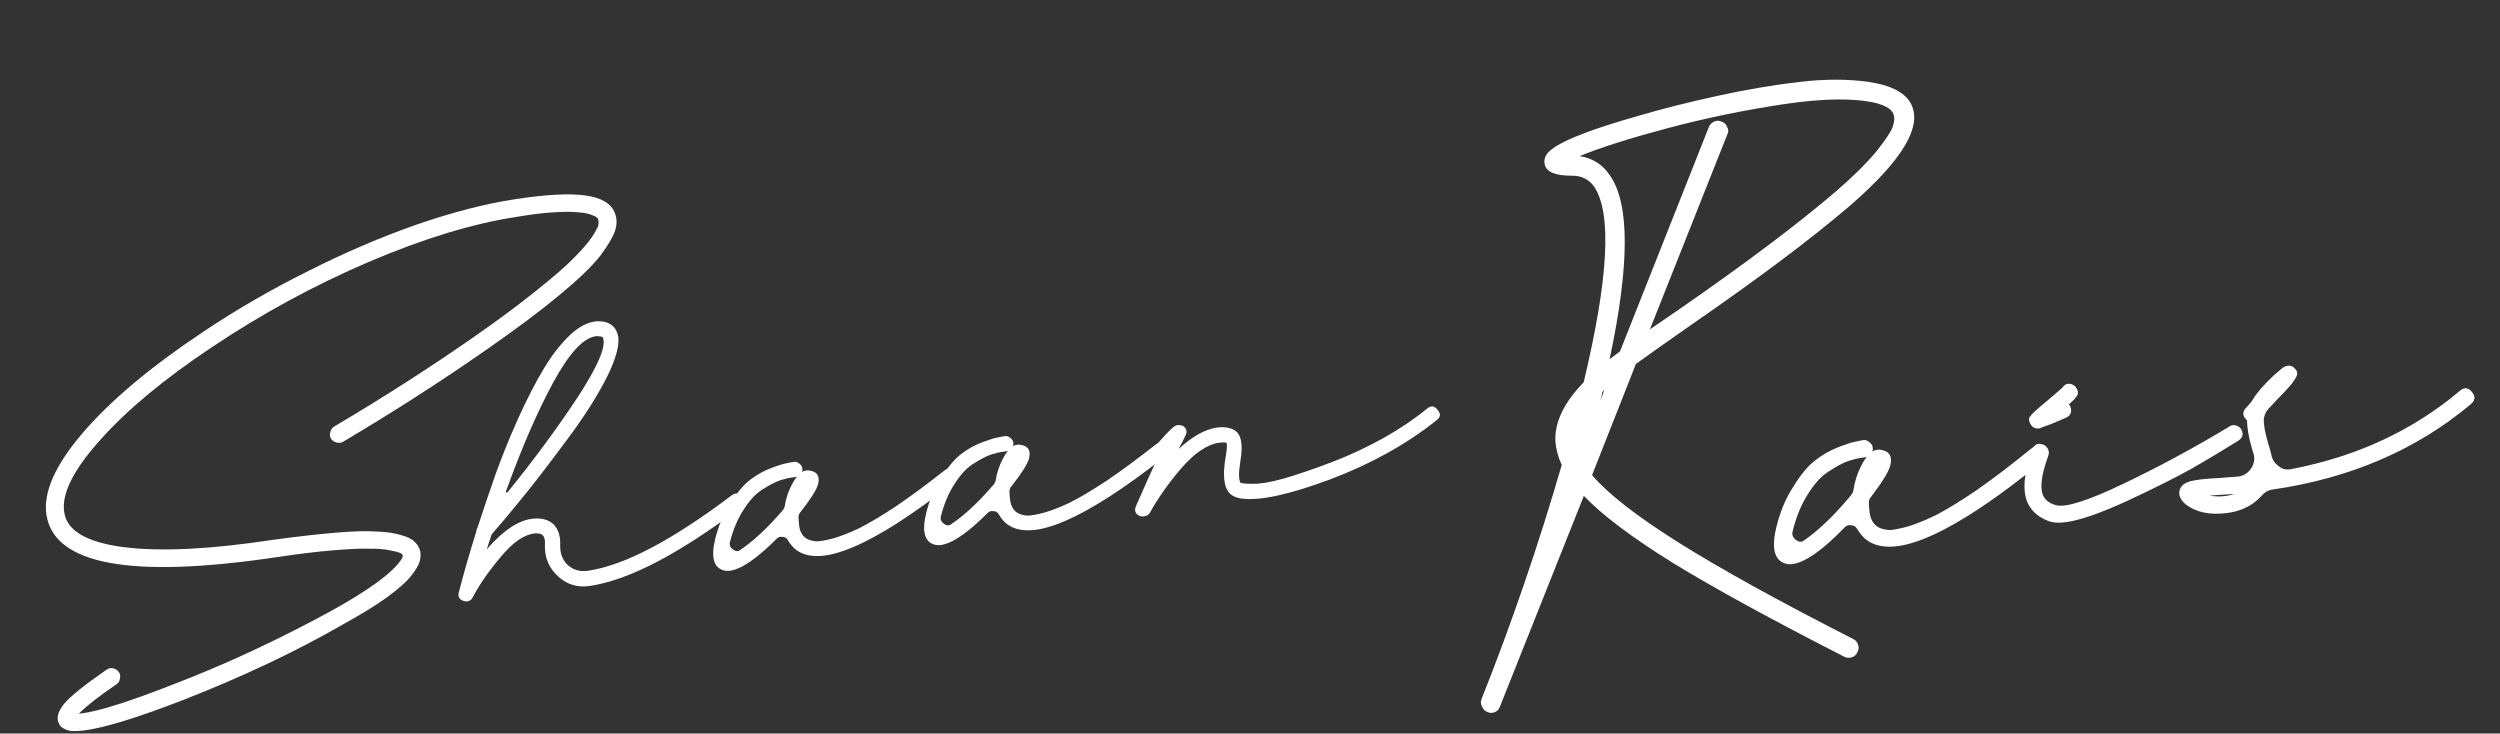
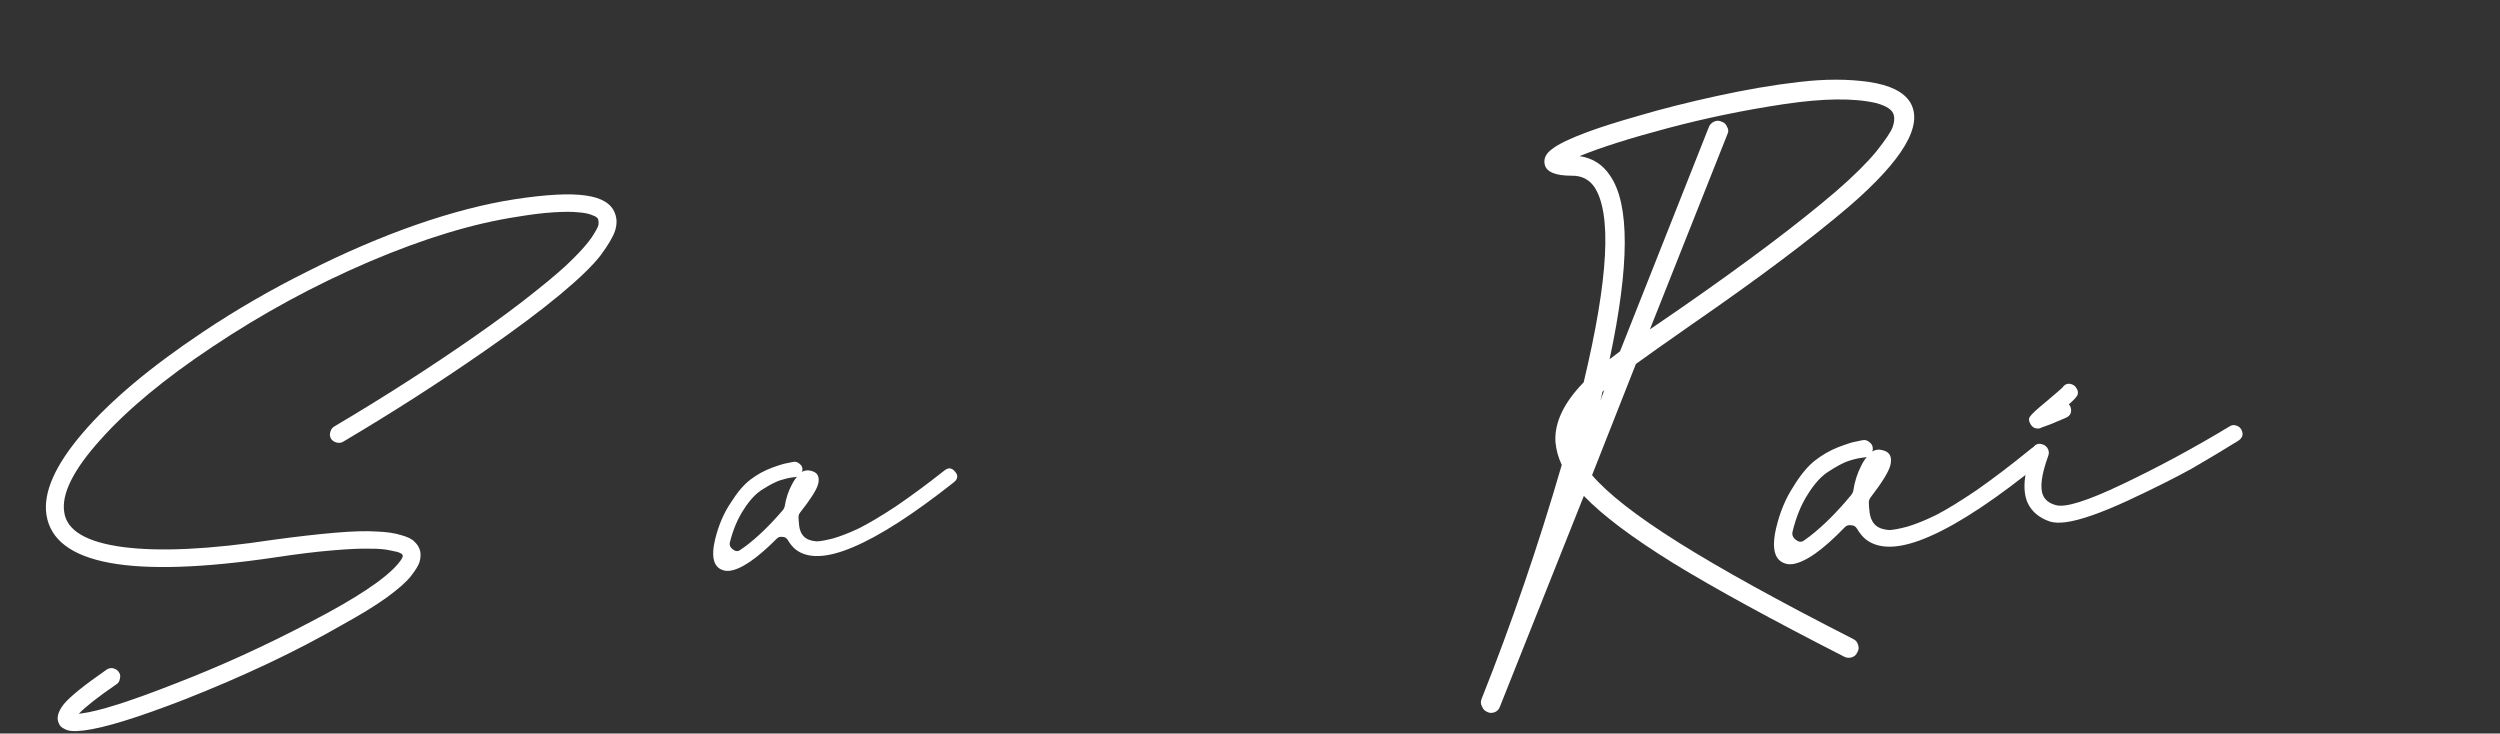
<svg xmlns="http://www.w3.org/2000/svg" width="426" height="125" viewBox="0 0 426 125" fill="none">
  <rect x="0" y="0" width="426" height="125" fill="#333333" stroke="none" />
  <path d="M104.8 36.38C105.135 37.269 105.144 38.225 104.828 39.249C104.512 40.272 103.689 41.685 102.359 43.488C101.023 45.238 98.693 47.491 95.37 50.249C92.047 53.007 87.803 56.178 82.638 59.762C75.02 65.067 66.968 70.234 58.481 75.263C58.173 75.465 57.79 75.511 57.331 75.403C56.927 75.288 56.623 75.079 56.418 74.776C56.206 74.419 56.158 74.042 56.275 73.645C56.385 73.194 56.622 72.864 56.985 72.656C65.369 67.694 73.318 62.594 80.833 57.356C84.923 54.505 88.406 51.919 91.284 49.599C94.216 47.272 96.347 45.425 97.676 44.06C99.061 42.687 100.106 41.493 100.812 40.477C101.511 39.407 101.895 38.704 101.964 38.367C102.026 37.977 102.013 37.65 101.924 37.387C101.91 37.28 101.842 37.178 101.719 37.084C101.589 36.936 101.233 36.761 100.651 36.558C100.07 36.355 99.33 36.227 98.434 36.172C97.53 36.063 96.168 36.066 94.347 36.178C92.581 36.284 90.526 36.535 88.185 36.93C80.653 38.068 72.217 40.628 62.876 44.613C53.589 48.59 44.688 53.423 36.173 59.112C28.015 64.538 21.646 69.828 17.068 74.981C12.484 80.081 10.443 84.187 10.947 87.298C11.395 90.416 14.731 92.389 20.953 93.216C27.229 94.037 35.77 93.624 46.574 91.978C50.62 91.43 54.129 91.029 57.1 90.776C60.072 90.523 62.427 90.454 64.165 90.57C65.897 90.633 67.314 90.843 68.416 91.201C69.511 91.505 70.254 91.879 70.643 92.324C71.081 92.708 71.395 93.217 71.587 93.85C71.716 94.436 71.684 95.069 71.492 95.749C71.293 96.375 70.786 97.203 69.97 98.232C69.202 99.201 67.825 100.408 65.838 101.854C63.9 103.239 61.396 104.776 58.328 106.463C50.498 110.974 41.55 115.211 31.483 119.174C23.478 122.284 17.749 124.05 14.299 124.471C13.477 124.571 12.786 124.6 12.224 124.559C11.718 124.512 11.314 124.397 11.013 124.215C10.719 124.087 10.507 123.948 10.377 123.8C10.254 123.706 10.151 123.554 10.069 123.345C9.564 122.422 9.838 121.295 10.894 119.963C11.956 118.684 14.354 116.751 18.088 114.162C18.444 113.899 18.82 113.799 19.218 113.86C19.676 113.968 20.008 114.174 20.213 114.477C20.48 114.827 20.555 115.201 20.438 115.598C20.383 116.042 20.201 116.366 19.893 116.567C16.769 118.699 14.618 120.384 13.439 121.621C13.549 121.608 13.685 121.591 13.85 121.571C16.808 121.21 22.128 119.522 29.812 116.506C37.503 113.544 45.208 110.033 52.927 105.973C60.653 101.967 65.605 98.682 67.785 96.119C68.463 95.325 68.734 94.827 68.597 94.625C68.577 94.463 68.451 94.342 68.218 94.261C68.033 94.119 67.486 93.967 66.575 93.805C65.658 93.588 64.478 93.486 63.033 93.498C61.637 93.45 59.535 93.542 56.728 93.775C53.921 94.008 50.689 94.403 47.033 94.958C22.303 98.631 9.264 96.228 7.917 87.75C7.325 83.938 9.38 79.284 14.081 73.787C18.783 68.29 25.597 62.563 34.522 56.605C40.215 52.793 46.202 49.327 52.482 46.209C58.756 43.036 64.903 40.399 70.922 38.297C76.996 36.189 82.597 34.74 87.726 33.95C93.018 33.14 97.023 32.925 99.741 33.305C102.513 33.678 104.199 34.703 104.8 36.38Z" fill="white" />
-   <path d="M124.657 84.422C125.369 83.897 125.965 83.989 126.443 84.696C126.977 85.397 126.911 85.979 126.246 86.443C115.785 94.339 107.255 98.798 100.654 99.822C98.203 100.231 96.133 99.471 94.444 97.544C93.336 96.257 92.807 94.707 92.857 92.896C92.919 92.068 92.793 91.509 92.479 91.219C92.28 90.97 91.849 90.858 91.185 90.885C89.371 91.051 87.449 92.353 85.421 94.788C83.385 97.17 81.76 99.501 80.546 101.783C80.375 102.187 80.043 102.419 79.55 102.479C79.385 102.499 79.187 102.469 78.954 102.388C78.256 102.144 78 101.656 78.186 100.922C79.044 97.59 80.03 94.16 81.143 90.633C81.163 90.357 81.242 90.101 81.38 89.865C82.423 86.675 83.457 83.622 84.479 80.707C85.55 77.732 86.823 74.595 88.298 71.297C89.821 67.939 91.296 65.078 92.722 62.716C94.148 60.354 95.684 58.416 97.328 56.903C99.027 55.383 100.661 54.664 102.228 54.746C103.851 54.822 104.863 55.573 105.266 57.001C105.682 58.537 105.046 60.994 103.359 64.373C101.665 67.698 99.364 71.288 96.458 75.143C93.606 78.992 91.146 82.192 89.076 84.742C87.054 87.231 85.289 89.334 83.781 91.049C83.5 91.904 83.218 92.759 82.937 93.614C85.802 90.311 88.473 88.562 90.951 88.37C92.382 88.25 93.508 88.577 94.329 89.352C95.156 90.181 95.532 91.394 95.455 92.99C95.44 94.195 95.791 95.219 96.509 96.061C97.528 97.086 98.774 97.481 100.246 97.246C106.415 96.33 114.552 92.055 124.657 84.422ZM86.201 83.779C86.208 83.833 86.242 83.884 86.304 83.931C86.366 83.978 86.42 83.972 86.468 83.911C90.992 78.326 94.981 72.916 98.437 67.681C101.885 62.392 103.323 59.016 102.749 57.554C102.674 57.399 102.441 57.318 102.051 57.311C101.88 57.278 101.712 57.271 101.548 57.291C99.412 57.551 96.99 60.172 94.281 65.152C91.572 70.132 88.879 76.341 86.201 83.779Z" fill="white" />
  <path d="M160.949 80.159C161.607 79.641 162.199 79.705 162.725 80.352C163.306 80.993 163.244 81.602 162.539 82.18C155.66 87.614 149.951 91.292 145.41 93.214C140.924 95.129 137.631 95.257 135.531 93.598C135.032 93.167 134.605 92.645 134.249 92.032C134.037 91.674 133.736 91.492 133.346 91.485C132.949 91.424 132.627 91.518 132.381 91.767C128.975 95.191 126.286 97.024 124.314 97.264C123.986 97.304 123.678 97.287 123.39 97.213C121.611 96.773 121.106 94.975 121.876 91.818C122.467 89.448 123.348 87.399 124.521 85.669C125.632 83.893 126.745 82.581 127.862 81.733C128.979 80.886 130.174 80.22 131.448 79.737C132.776 79.246 133.687 78.971 134.18 78.911C134.721 78.79 135.128 78.713 135.402 78.68C135.737 78.694 136.032 78.822 136.285 79.065C136.593 79.301 136.743 79.611 136.736 79.994C136.756 80.156 136.718 80.297 136.622 80.418C137.143 80.136 137.663 80.073 138.183 80.228C139.326 80.472 139.729 81.243 139.393 82.542C139.125 83.505 138.103 85.106 136.328 87.347C136.184 87.529 136.098 87.731 136.071 87.953C136.07 88.391 136.09 88.771 136.131 89.094C136.205 90.562 136.742 91.509 137.741 91.934C138.151 92.103 138.637 92.207 139.198 92.248C139.808 92.229 140.732 92.061 141.971 91.746C143.259 91.37 144.69 90.813 146.265 90.073C147.889 89.274 149.985 88.033 152.553 86.352C155.115 84.618 157.914 82.553 160.949 80.159ZM133.7 86.355C133.914 84.961 134.336 83.679 134.967 82.508C135.235 81.983 135.516 81.566 135.81 81.256C135.701 81.269 135.591 81.283 135.482 81.296C135.372 81.309 135.235 81.326 135.071 81.346C134.414 81.426 133.684 81.597 132.883 81.859C132.137 82.114 131.171 82.615 129.986 83.362C128.849 84.047 127.77 85.191 126.748 86.793C125.72 88.34 124.927 90.215 124.37 92.416C124.267 92.921 124.459 93.335 124.944 93.659C125.375 93.989 125.793 93.993 126.197 93.67C126.505 93.469 126.786 93.27 127.04 93.075C129.122 91.508 131.253 89.443 133.433 86.88C133.529 86.758 133.618 86.584 133.7 86.355Z" fill="white" />
-   <path d="M196.893 75.774C197.551 75.256 198.143 75.32 198.67 75.967C199.251 76.608 199.189 77.217 198.483 77.795C191.605 83.23 185.895 86.907 181.354 88.829C176.869 90.744 173.576 90.872 171.476 89.213C170.976 88.782 170.549 88.26 170.194 87.647C169.982 87.29 169.681 87.108 169.291 87.1C168.894 87.04 168.572 87.133 168.325 87.382C164.919 90.806 162.231 92.639 160.259 92.879C159.93 92.919 159.622 92.902 159.335 92.828C157.555 92.389 157.05 90.59 157.82 87.433C158.411 85.063 159.293 83.014 160.465 81.284C161.576 79.508 162.69 78.196 163.806 77.348C164.923 76.501 166.118 75.835 167.392 75.352C168.721 74.862 169.631 74.586 170.124 74.526C170.665 74.406 171.073 74.329 171.347 74.295C171.682 74.309 171.976 74.437 172.229 74.68C172.537 74.916 172.687 75.226 172.68 75.609C172.701 75.771 172.663 75.912 172.567 76.034C173.087 75.751 173.608 75.688 174.128 75.843C175.271 76.087 175.674 76.858 175.337 78.157C175.069 79.12 174.048 80.722 172.272 82.962C172.129 83.144 172.043 83.346 172.015 83.568C172.015 84.006 172.035 84.386 172.076 84.709C172.15 86.177 172.686 87.124 173.685 87.549C174.096 87.718 174.582 87.823 175.143 87.864C175.752 87.844 176.677 87.676 177.916 87.361C179.203 86.985 180.635 86.428 182.21 85.689C183.833 84.889 185.929 83.648 188.498 81.967C191.06 80.233 193.858 78.168 196.893 75.774ZM169.645 81.97C169.858 80.576 170.281 79.294 170.911 78.123C171.179 77.598 171.46 77.181 171.755 76.871C171.645 76.885 171.536 76.898 171.426 76.911C171.317 76.925 171.18 76.941 171.015 76.961C170.358 77.041 169.629 77.213 168.828 77.474C168.081 77.73 167.115 78.23 165.93 78.977C164.793 79.662 163.714 80.806 162.692 82.408C161.664 83.955 160.872 85.83 160.315 88.031C160.212 88.536 160.403 88.951 160.889 89.274C161.32 89.605 161.737 89.608 162.141 89.285C162.45 89.084 162.731 88.885 162.984 88.69C165.067 87.123 167.198 85.058 169.377 82.495C169.473 82.374 169.562 82.199 169.645 81.97Z" fill="white" />
-   <path d="M243.176 69.635C243.827 69.064 244.419 69.128 244.952 69.829C245.534 70.469 245.495 71.048 244.838 71.566C239.788 75.628 233.761 78.99 226.755 81.649C219.797 84.249 214.765 85.355 211.657 84.968C210.582 84.826 209.813 84.455 209.348 83.855C208.548 82.804 208.365 80.911 208.799 78.178C209.095 76.555 209.147 75.647 208.955 75.451C208.778 75.363 208.36 75.36 207.703 75.44C205.683 75.741 203.532 77.207 201.25 79.837C199.022 82.461 197.254 84.975 195.944 87.377C195.711 87.734 195.375 87.939 194.937 87.993C194.663 88.026 194.41 88.002 194.177 87.921C193.465 87.57 193.257 87.021 193.552 86.274C195.02 82.922 196.214 80.26 197.133 78.288C197.017 78.248 196.897 78.18 196.774 78.086C196.097 77.567 196.05 76.971 196.632 76.298C198.38 74.279 199.483 73.106 199.942 72.776C200.394 72.393 200.942 72.326 201.585 72.576C202.256 73.041 202.361 73.657 201.902 74.424C201.641 75.003 201.285 75.703 200.832 76.524C203.12 74.385 205.302 73.162 207.377 72.854C208.91 72.667 210.057 72.937 210.816 73.665C211.589 74.501 211.768 76.147 211.355 78.605C211.045 80.557 211.061 81.786 211.403 82.291C212.033 82.433 213.039 82.475 214.422 82.415C215.798 82.302 217.691 81.88 220.102 81.148C222.56 80.356 225.036 79.48 227.528 78.519C230.021 77.558 232.699 76.302 235.562 74.749C238.418 73.142 240.956 71.438 243.176 69.635Z" fill="white" />
  <path d="M325.494 17.434C327.8 21.289 324.326 27.207 315.073 35.187C308.545 40.761 299.619 47.457 288.297 55.275C283.806 58.409 280.626 60.658 278.757 62.02L271.286 80.968C274 84.149 278.909 87.972 286.011 92.438C293.114 96.904 303.051 102.394 315.823 108.907C316.221 109.103 316.478 109.411 316.595 109.83C316.781 110.302 316.746 110.741 316.489 111.147C316.301 111.606 315.967 111.898 315.487 112.023C315.068 112.14 314.66 112.101 314.262 111.905C301.889 105.587 292.193 100.283 285.175 95.992C278.149 91.64 273.054 87.81 269.889 84.503L255.609 120.356C255.384 121.006 254.936 121.375 254.265 121.463C253.96 121.503 253.674 121.448 253.406 121.297C253.016 121.162 252.727 120.859 252.541 120.387C252.302 119.984 252.277 119.553 252.465 119.093C257.596 106.194 262.149 92.904 266.123 79.226C265.52 77.94 265.161 76.622 265.045 75.272C264.865 72.006 266.469 68.63 269.859 65.144C274.105 47.396 274.691 36.273 271.618 31.774C270.71 30.528 269.45 29.917 267.84 29.943C264.986 29.945 263.44 29.28 263.203 27.946C263.013 26.977 263.458 26.112 264.537 25.35C265.608 24.527 267.564 23.587 270.404 22.531C272.711 21.67 275.719 20.716 279.43 19.67C283.193 18.555 287.548 17.455 292.494 16.371C297.44 15.287 302.114 14.486 306.514 13.97C310.976 13.446 314.979 13.448 318.523 13.975C322.068 14.502 324.391 15.655 325.494 17.434ZM272.695 68.309L273.381 66.45C273.275 66.588 273.165 66.696 273.051 66.773C272.94 67.346 272.822 67.858 272.695 68.309ZM312.87 32.591C315.823 30.03 318.102 27.776 319.708 25.828C321.306 23.818 322.24 22.423 322.509 21.643C322.779 20.863 322.848 20.202 322.715 19.661C322.533 18.754 321.51 18.051 319.645 17.551C315.869 16.682 310.634 16.749 303.939 17.753C297.245 18.756 290.659 20.118 284.183 21.838C277.706 23.558 272.702 25.146 269.17 26.603C271.385 26.933 273.113 28.04 274.354 29.925C277.719 34.758 277.693 45.187 274.276 61.213C274.838 60.767 275.43 60.316 276.053 59.862L291.222 21.565C291.417 21.167 291.721 20.878 292.132 20.7C292.543 20.522 292.948 20.531 293.346 20.727C293.797 20.854 294.115 21.154 294.301 21.625C294.541 22.029 294.562 22.429 294.366 22.827L281.147 56.121C282.287 55.35 284.023 54.16 286.356 52.551C297.618 44.741 306.456 38.088 312.87 32.591Z" fill="white" />
  <path d="M346.119 76.442C346.848 75.85 347.508 75.918 348.101 76.647C348.754 77.368 348.69 78.059 347.908 78.72C340.284 84.935 333.949 89.149 328.903 91.364C323.918 93.57 320.248 93.742 317.894 91.879C317.333 91.394 316.853 90.806 316.451 90.114C316.212 89.711 315.875 89.507 315.44 89.502C314.997 89.436 314.639 89.545 314.366 89.829C310.598 93.738 307.615 95.836 305.419 96.125C305.053 96.173 304.709 96.156 304.388 96.074C302.401 95.591 301.823 93.556 302.656 89.972C303.295 87.281 304.261 84.951 305.554 82.982C306.778 80.959 308.008 79.463 309.246 78.494C310.484 77.524 311.811 76.76 313.227 76.202C314.704 75.636 315.717 75.316 316.266 75.244C316.868 75.103 317.322 75.012 317.627 74.972C318.001 74.985 318.33 75.128 318.614 75.401C318.959 75.666 319.129 76.016 319.125 76.451C319.149 76.634 319.108 76.795 319.002 76.933C319.58 76.609 320.159 76.532 320.74 76.704C322.017 76.971 322.472 77.842 322.108 79.317C321.817 80.41 320.691 82.234 318.73 84.788C318.572 84.995 318.478 85.224 318.449 85.476C318.452 85.972 318.477 86.403 318.525 86.77C318.62 88.433 319.226 89.501 320.343 89.975C320.802 90.163 321.345 90.278 321.971 90.32C322.65 90.293 323.679 90.095 325.058 89.728C326.49 89.291 328.081 88.648 329.831 87.798C331.634 86.878 333.961 85.455 336.81 83.529C339.652 81.543 342.755 79.18 346.119 76.442ZM315.793 83.684C316.02 82.103 316.48 80.646 317.174 79.314C317.467 78.717 317.777 78.242 318.103 77.889C317.981 77.905 317.859 77.921 317.737 77.937C317.615 77.953 317.463 77.973 317.28 77.997C316.548 78.093 315.736 78.293 314.845 78.596C314.015 78.891 312.943 79.466 311.628 80.322C310.366 81.108 309.172 82.413 308.046 84.237C306.912 85.999 306.044 88.13 305.442 90.63C305.331 91.203 305.547 91.671 306.092 92.034C306.575 92.405 307.04 92.406 307.488 92.036C307.83 91.805 308.142 91.578 308.423 91.355C310.732 89.562 313.09 87.204 315.499 84.281C315.605 84.143 315.703 83.944 315.793 83.684Z" fill="white" />
  <path d="M381.977 73.313C382.325 74.074 382.096 74.694 381.29 75.172C378.88 76.668 376.291 78.218 373.523 79.823C370.747 81.367 367.05 83.218 362.431 85.376C357.864 87.466 354.392 88.666 352.013 88.979C350.914 89.123 350.01 89.087 349.299 88.87C347.478 88.241 346.224 87.195 345.536 85.734C344.584 83.687 344.836 80.644 346.291 76.605C346.667 75.687 347.314 75.416 348.232 75.792C348.561 75.935 348.811 76.181 348.981 76.531C349.151 76.881 349.168 77.251 349.034 77.641C347.848 80.9 347.557 83.172 348.161 84.458C348.509 85.219 349.199 85.749 350.231 86.048C351.791 86.588 355.608 85.404 361.68 82.496C367.813 79.58 373.898 76.298 379.935 72.65C380.277 72.419 380.643 72.371 381.033 72.506C381.484 72.633 381.799 72.902 381.977 73.313ZM347.493 73.003C346.822 73.091 346.325 72.846 346 72.268C345.684 71.751 345.659 71.32 345.924 70.975C346.181 70.569 347.121 69.701 348.746 68.37C350.31 67.048 351.202 66.279 351.422 66.064C351.838 65.451 352.371 65.257 353.021 65.481C353.411 65.616 353.691 65.859 353.861 66.209C354.093 66.551 354.141 66.917 354.006 67.307C353.863 67.636 353.374 68.166 352.539 68.896C352.616 69.01 352.693 69.124 352.77 69.238C352.948 69.649 352.97 70.049 352.835 70.44C352.692 70.769 352.415 71.022 352.004 71.2C351.182 71.557 350.329 71.917 349.446 72.281C348.852 72.483 348.319 72.677 347.847 72.864C347.733 72.941 347.615 72.987 347.493 73.003Z" fill="white" />
-   <path d="M419.203 66.56C419.932 65.968 420.593 66.037 421.185 66.765C421.838 67.486 421.804 68.173 421.083 68.827C411.806 76.624 400.53 81.488 387.255 83.418C386.523 83.514 385.888 83.877 385.35 84.506C384.971 84.928 384.527 85.328 384.018 85.705C382.772 86.613 381.264 87.184 379.495 87.416C376.628 87.793 374.301 87.323 372.514 86.006C372.514 86.006 372.48 85.98 372.411 85.927C371.498 85.116 371.172 84.29 371.434 83.449C371.651 82.737 372.27 82.253 373.291 81.995C374.312 81.736 375.902 81.558 378.061 81.461C379.472 81.338 380.578 81.254 381.379 81.211C382.234 81.099 382.926 80.698 383.455 80.007C384.038 79.248 384.239 78.415 384.058 77.508C383.949 77.15 383.84 76.792 383.731 76.434C383.161 74.461 382.888 72.852 382.91 71.608C382.849 71.616 382.815 71.59 382.807 71.528C382.101 70.877 382.073 70.198 382.725 69.491C382.892 69.345 383.108 69.1 383.373 68.754C383.54 68.609 383.699 68.401 383.85 68.133C384.507 66.992 385.719 65.592 387.487 63.932C388.155 63.348 388.63 62.944 388.911 62.721C389.192 62.498 389.515 62.362 389.881 62.314C390.308 62.258 390.668 62.397 390.96 62.731C391.236 62.943 391.394 63.201 391.434 63.507C391.466 63.751 391.407 64.007 391.256 64.275C391.105 64.543 390.95 64.78 390.791 64.987C390.693 65.186 390.481 65.462 390.155 65.816C389.617 66.445 388.882 67.224 387.949 68.153C387.623 68.507 387.16 69.002 386.561 69.639C386.129 70.13 385.862 70.693 385.759 71.327C385.688 72.205 385.938 73.63 386.507 75.604C386.709 76.198 386.881 76.796 387.022 77.398C387.094 77.947 387.315 78.445 387.684 78.893C388.045 79.28 388.459 79.598 388.927 79.847C389.447 80.027 389.977 80.05 390.518 79.917C401.655 77.771 411.217 73.319 419.203 66.56ZM376.5 84.459C377.959 84.701 379.374 84.608 380.746 84.18C380.127 84.199 379.296 84.246 378.251 84.322C377.328 84.381 376.744 84.427 376.5 84.459Z" fill="white" />
</svg>